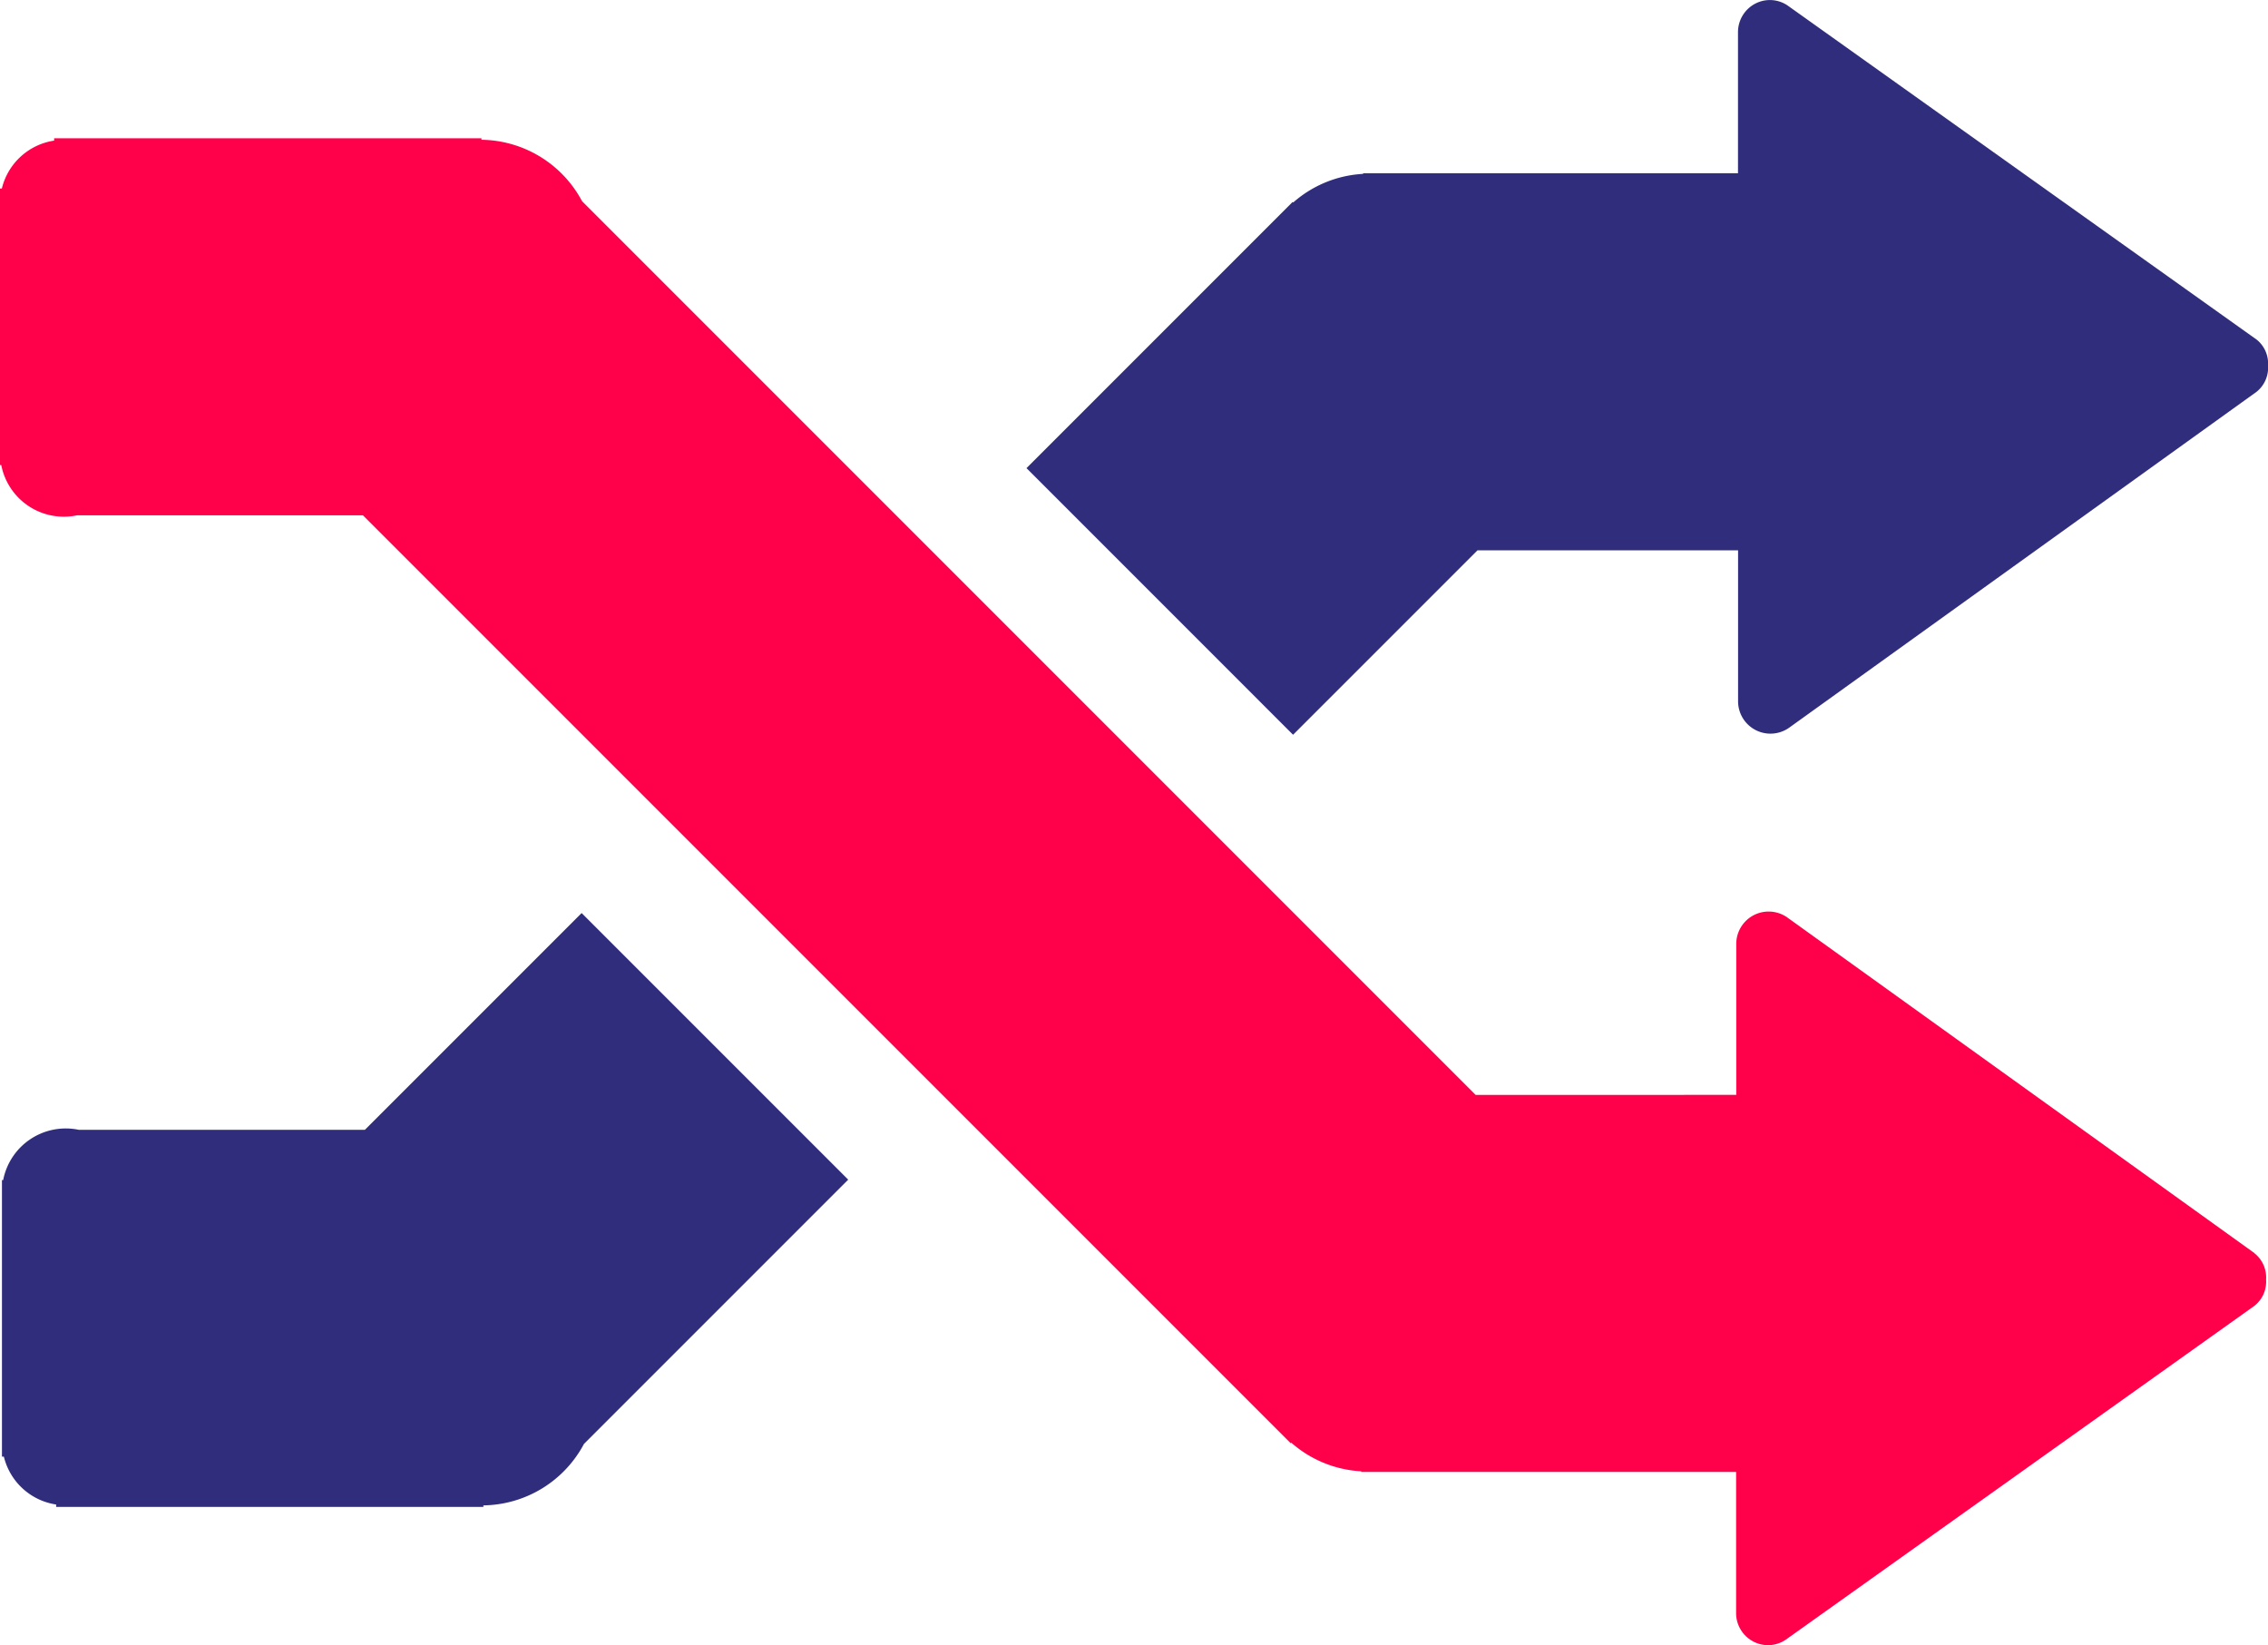
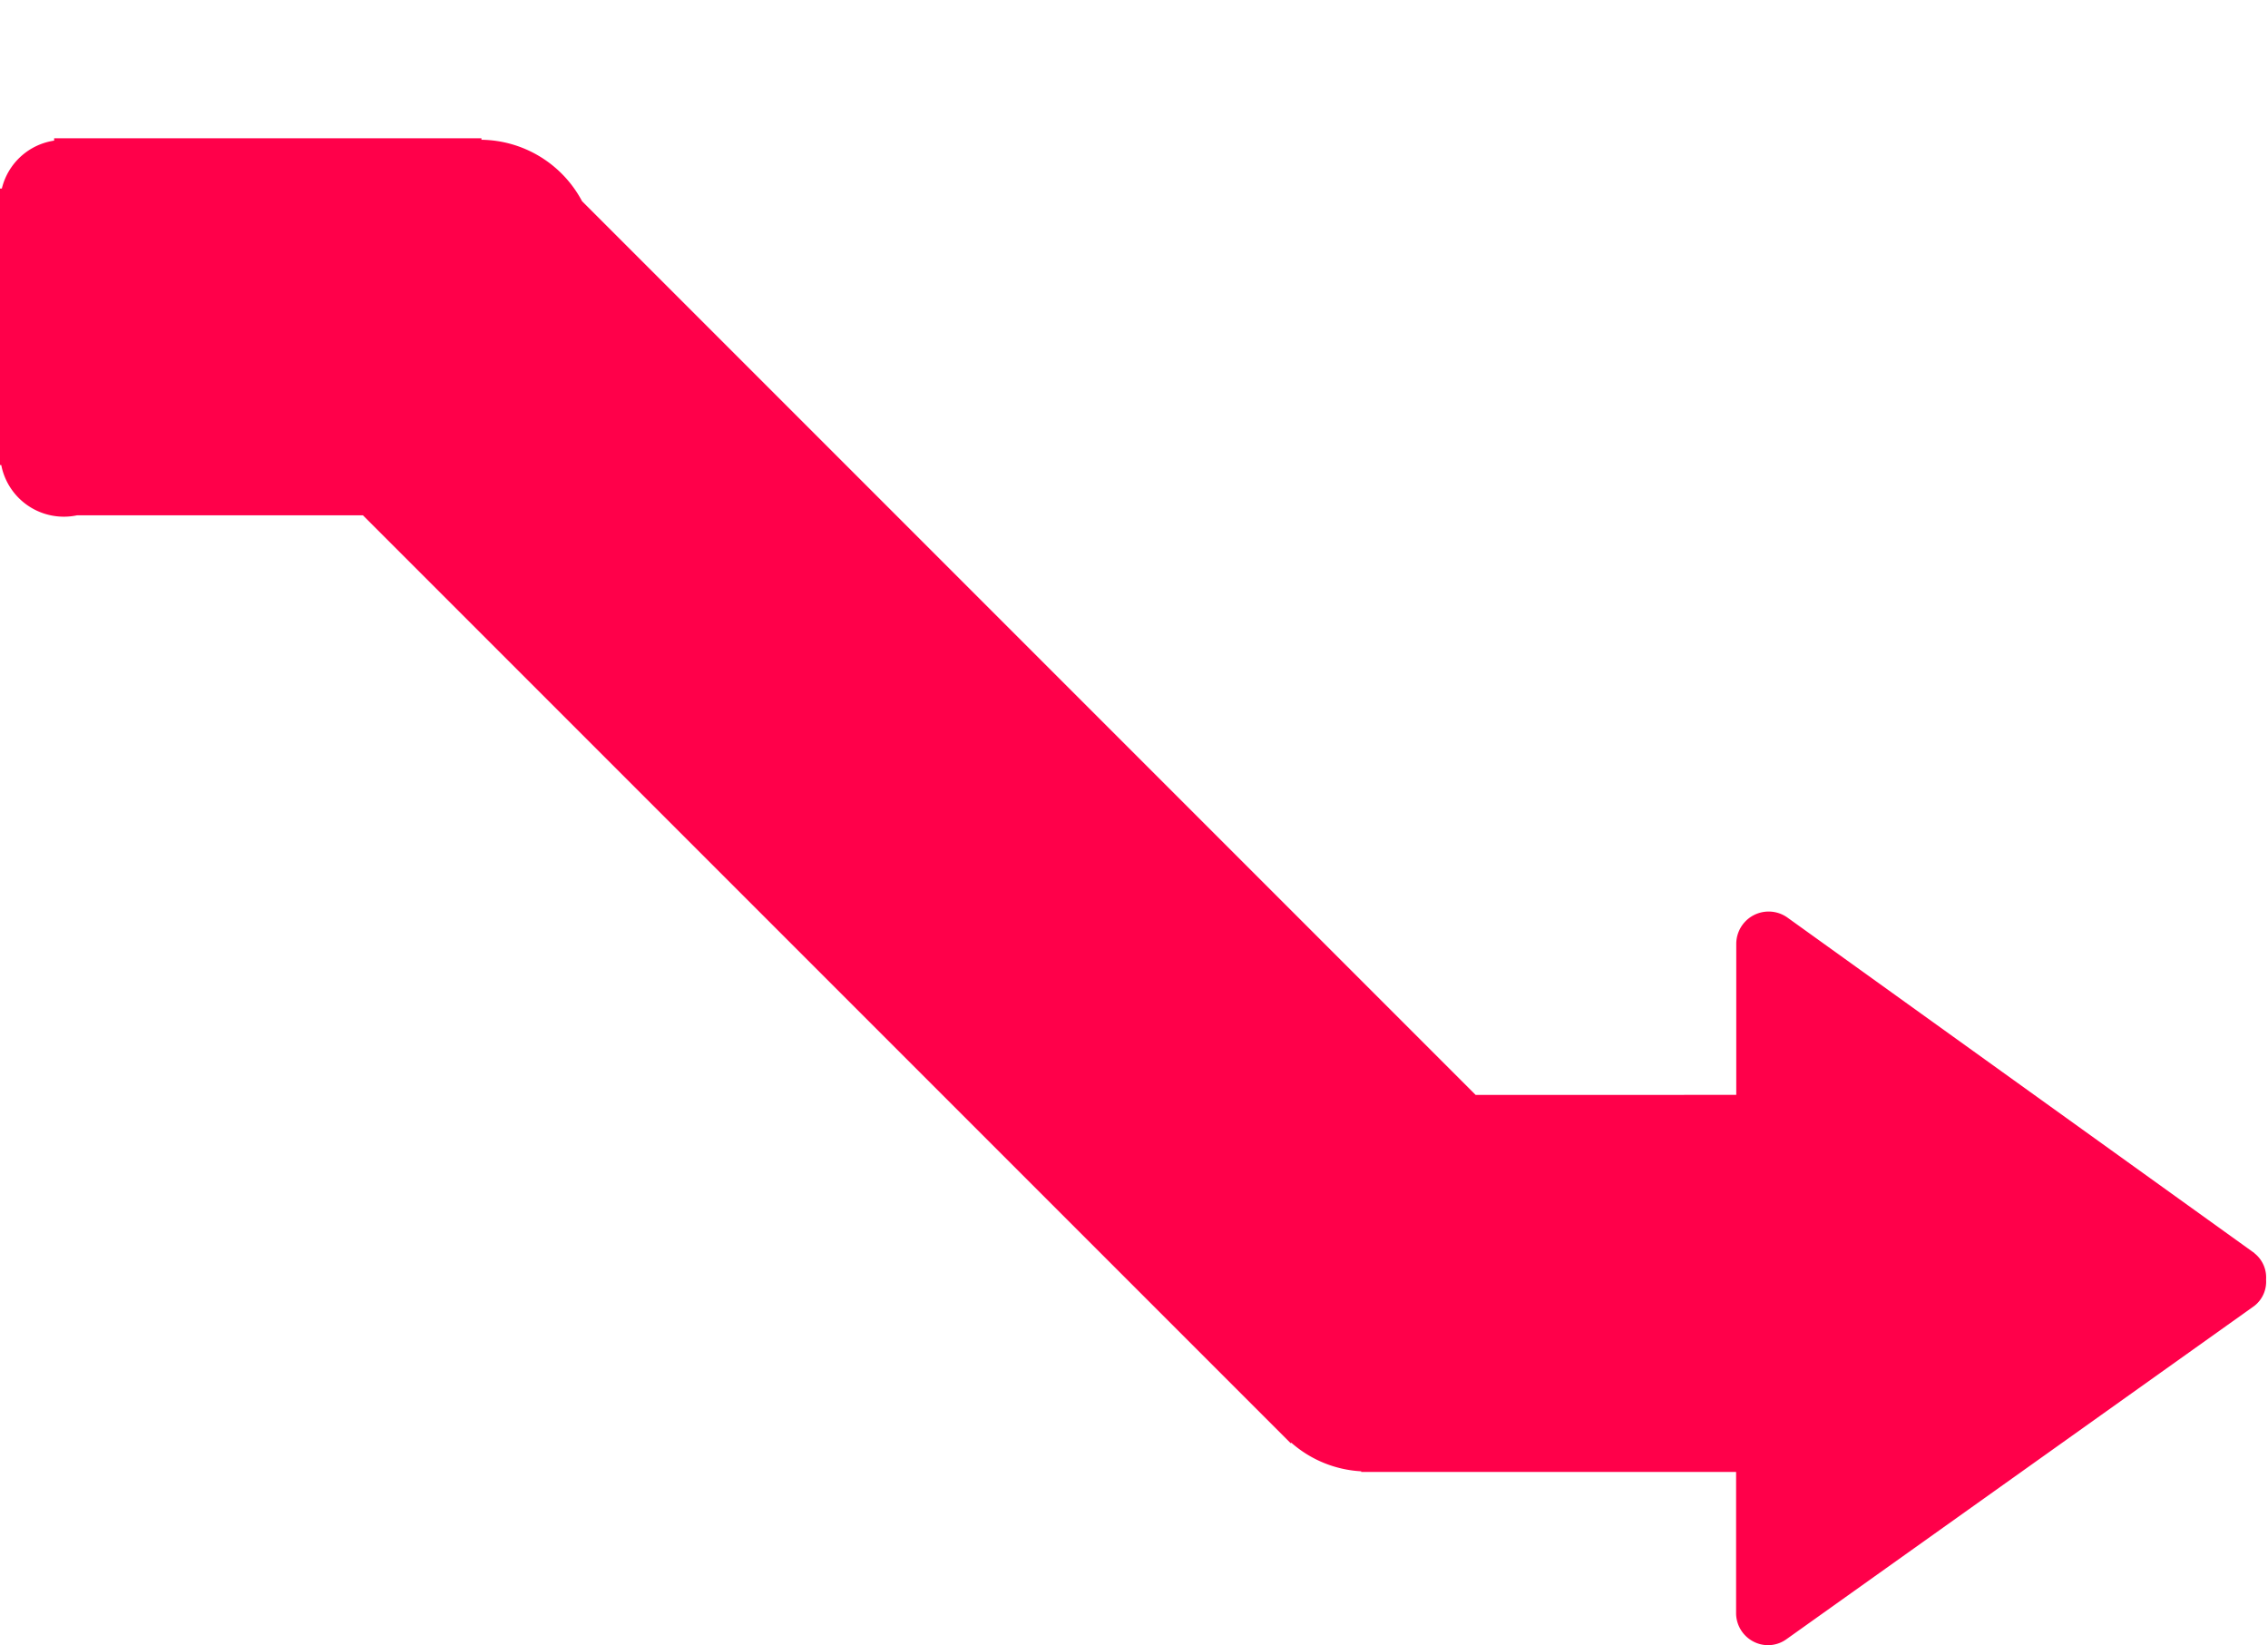
<svg xmlns="http://www.w3.org/2000/svg" width="82.396" height="59.761" viewBox="0 0 82.396 59.761">
  <g id="shuffle" transform="translate(-2.442 -8.639)">
-     <path id="Tracé_61" data-name="Tracé 61" d="M15.665,34.674H5.275A2.316,2.316,0,0,0,2.525,36.5H2.481V46.545H2.55a2.308,2.308,0,0,0,1.9,1.74v.086H19.971v-.055a4.2,4.2,0,0,0,3.654-2.232l9.6-9.6L23.54,26.8l-7.873,7.873Z" transform="translate(0.032 15.005)" fill="#302e7c" />
-     <path id="Tracé_62" data-name="Tracé 62" d="M67.539,20.965l-17-12.108a1.145,1.145,0,0,0-1.2-.086,1.167,1.167,0,0,0-.628,1.046l0,5.114H35.092v.024a4.179,4.179,0,0,0-2.54,1.039l-.02-.02-9.67,9.67,9.685,9.685,6.7-6.7h9.467l0,5.483a1.176,1.176,0,0,0,1.863.955L67.545,22.875a1.114,1.114,0,0,0,.422-.955v0a1.114,1.114,0,0,0-.426-.955Z" transform="translate(16.872)" fill="#302e7c" />
    <path id="Tracé_63" data-name="Tracé 63" d="M84.345,51.885,67.383,39.7a1.176,1.176,0,0,0-1.863.955l0,5.483H56.051L23.587,13.674a4.2,4.2,0,0,0-3.654-2.23v-.055H4.409v.086a2.308,2.308,0,0,0-1.9,1.74H2.442V23.26h.046a2.316,2.316,0,0,0,2.75,1.826h10.39L49.334,58.792l.02-.02a4.186,4.186,0,0,0,2.54,1.039v.024h13.62l0,5.114a1.166,1.166,0,0,0,.628,1.046,1.141,1.141,0,0,0,1.2-.084l17-12.108a1.115,1.115,0,0,0,.426-.957v0a1.118,1.118,0,0,0-.422-.955Z" transform="translate(0 2.272)" fill="#ff004a" />
  </g>
</svg>